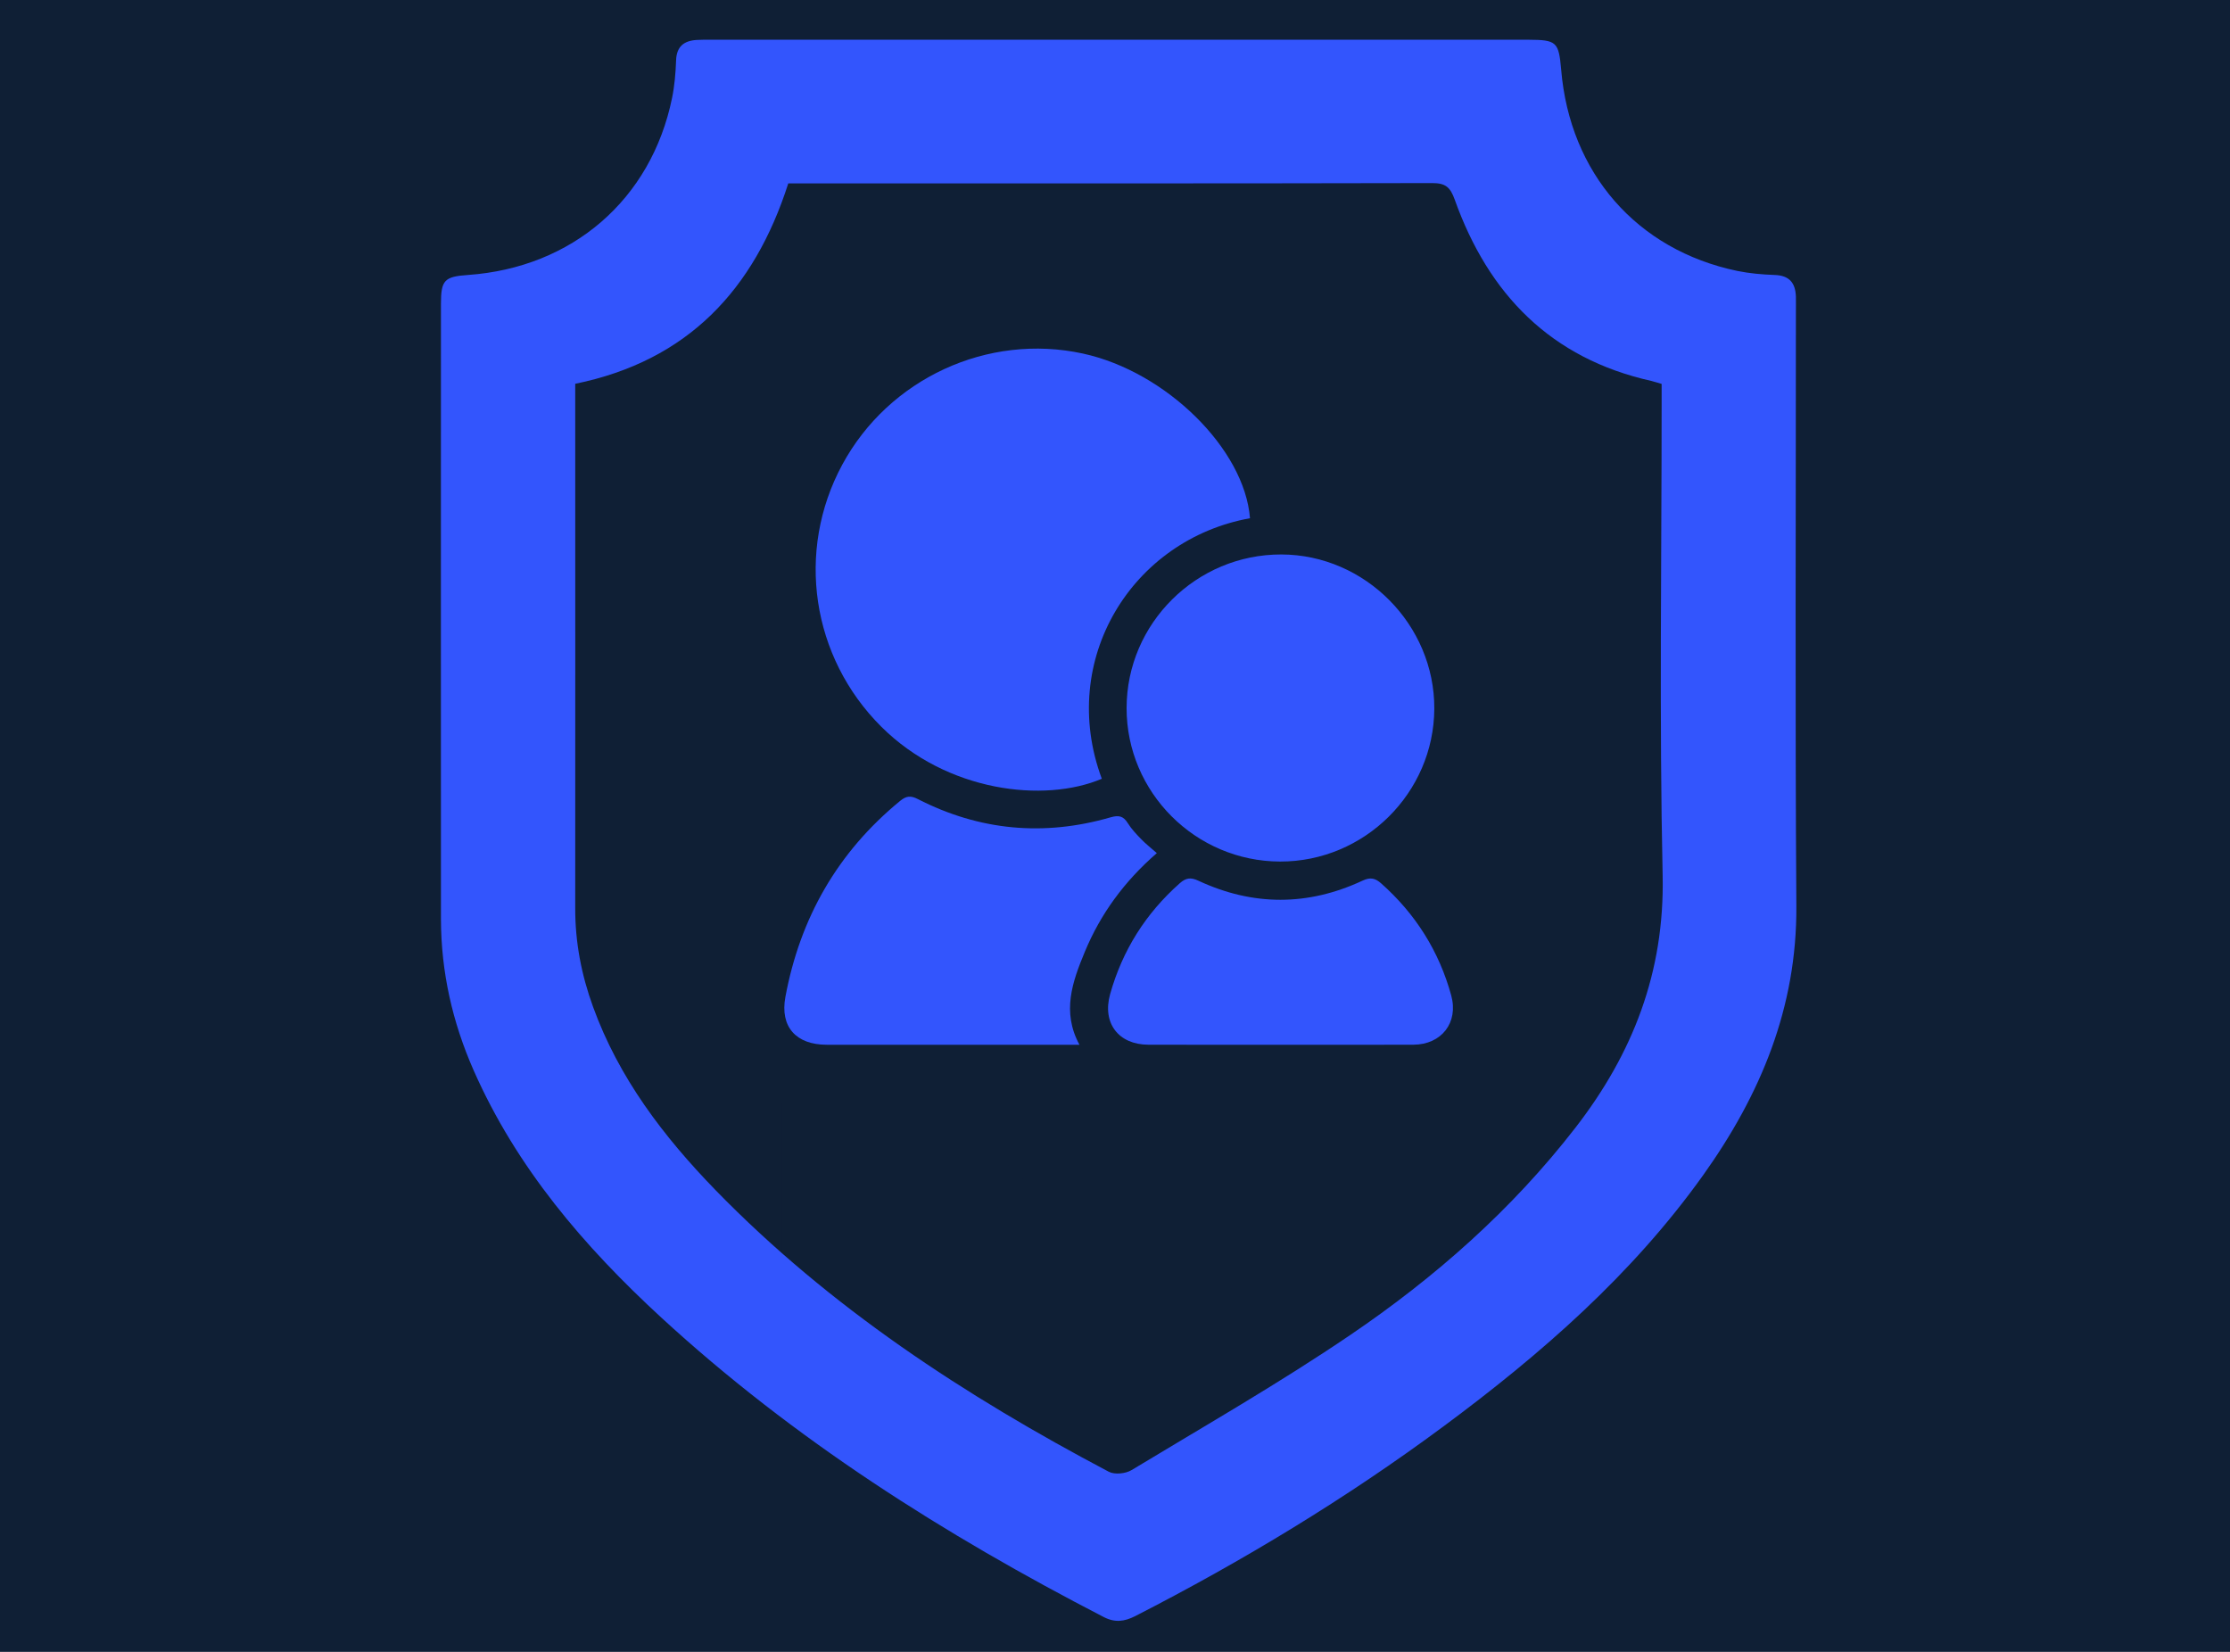
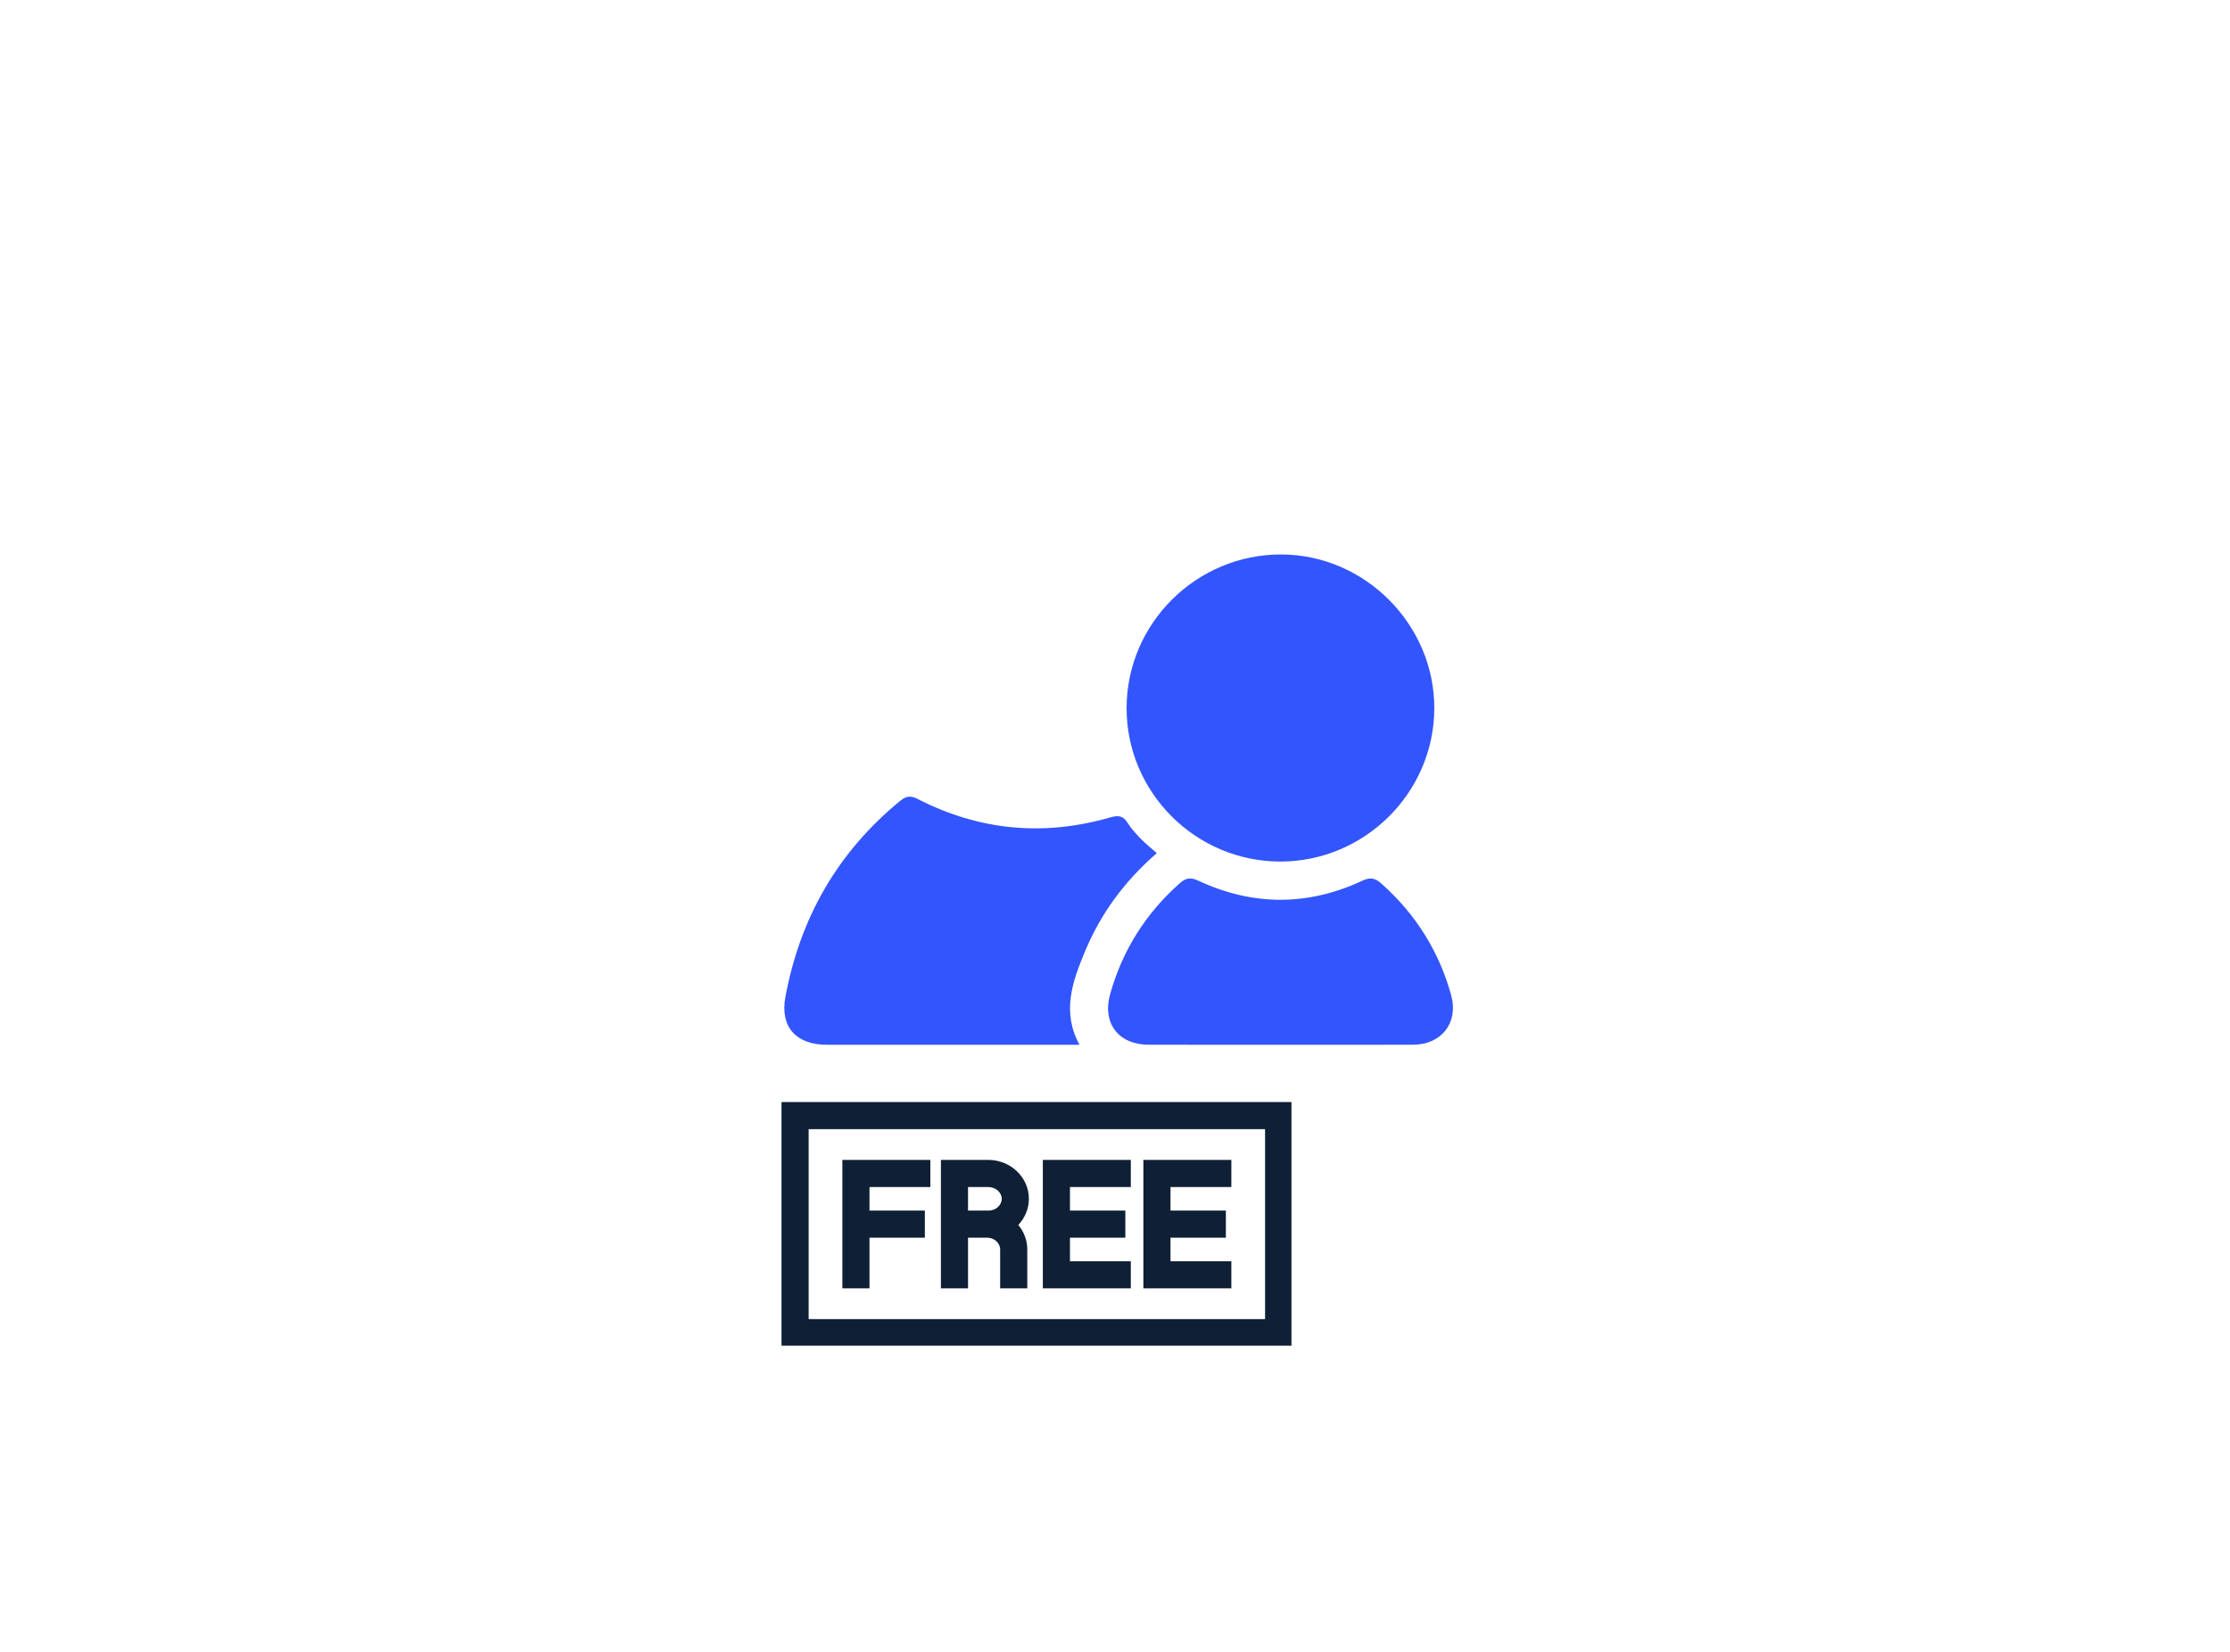
<svg xmlns="http://www.w3.org/2000/svg" width="1080" viewBox="0 0 810 600" height="800" preserveAspectRatio="xMidYMid meet">
  <defs>
    <clipPath id="8383b3d690">
      <path d="M 283.844 400.289 L 469.094 400.289 L 469.094 488.789 L 283.844 488.789 Z M 283.844 400.289 " clip-rule="nonzero" />
    </clipPath>
    <clipPath id="427b7b802e">
-       <path d="M 160.176 14 L 652.926 14 L 652.926 589 L 160.176 589 Z M 160.176 14 " clip-rule="nonzero" />
-     </clipPath>
+       </clipPath>
  </defs>
  <rect x="-81" width="972" fill="#ffffff" y="-60" height="720" fill-opacity="1" />
-   <rect x="-81" width="972" fill="#0f1f35" y="-60" height="720" fill-opacity="1" />
  <g clip-path="url(#8383b3d690)">
    <path fill="#0f1f35" d="M 410.742 458.109 L 388.645 458.109 L 388.645 449.559 L 408.75 449.559 L 408.75 439.707 L 388.645 439.707 L 388.645 431.156 L 410.742 431.156 L 410.742 421.301 L 378.789 421.301 L 378.789 467.965 L 410.742 467.965 Z M 447.262 458.109 L 425.16 458.109 L 425.16 449.559 L 445.27 449.559 L 445.27 439.707 L 425.16 439.707 L 425.16 431.156 L 447.262 431.156 L 447.262 421.301 L 415.309 421.301 L 415.309 467.965 L 447.262 467.965 Z M 315.824 449.559 L 335.934 449.559 L 335.934 439.707 L 315.824 439.707 L 315.824 431.156 L 337.926 431.156 L 337.926 421.301 L 305.973 421.301 L 305.973 467.965 L 315.824 467.965 Z M 351.617 449.559 L 358.574 449.559 C 361.148 449.559 363.285 451.516 363.285 453.836 L 363.285 467.965 L 373.137 467.965 L 373.137 453.836 C 373.137 450.465 371.906 447.387 369.879 444.922 C 372.234 442.422 373.719 439.09 373.719 435.43 C 373.719 427.641 367.09 421.301 358.938 421.301 L 341.766 421.301 L 341.766 467.965 L 351.617 467.965 Z M 351.617 431.156 L 358.938 431.156 C 361.617 431.156 363.863 433.113 363.863 435.43 C 363.863 437.75 361.691 439.707 359.156 439.707 L 351.617 439.707 Z M 283.871 400.289 L 283.871 489.012 L 469.359 489.012 L 469.359 400.289 Z M 459.508 479.121 L 293.727 479.121 L 293.727 410.145 L 459.508 410.145 Z M 459.508 479.121 " fill-opacity="1" fill-rule="nonzero" />
  </g>
  <g clip-path="url(#427b7b802e)">
-     <path fill="#3355fd" d="M 286.324 66.621 L 292.086 66.621 C 368.105 66.621 444.141 66.66 520.219 66.5 C 525.066 66.5 526.77 67.969 528.406 72.531 C 540.66 106.852 563.324 130.234 599.836 138.367 C 600.941 138.652 602.016 139.008 603.555 139.441 L 603.555 146.184 C 603.555 203.492 602.684 260.832 603.922 318.141 C 604.633 353.102 593.082 382.707 572.246 409.605 C 549.188 439.379 521.254 464.016 490.34 484.977 C 464.625 502.434 437.605 517.906 411.008 533.977 C 408.867 535.285 404.863 535.691 402.754 534.578 C 350.496 506.996 301.398 474.898 259.93 432.309 C 241.039 412.863 224.777 391.562 215.406 365.684 C 211.199 354.137 208.898 342.219 208.938 329.84 C 208.98 268.336 208.938 206.789 208.938 145.273 L 208.938 139.402 C 249.77 131.066 273.945 105.273 286.324 66.621 Z M 652.324 113.523 C 652.324 111.617 652.367 109.711 652.324 107.805 C 652.176 102.848 650.023 100.07 644.672 99.879 C 640.109 99.715 635.508 99.32 631.023 98.406 C 594.555 90.781 570.188 62.891 567.055 25.23 C 566.184 15.223 565.379 14.473 555.219 14.434 L 258.227 14.434 C 256.523 14.434 254.809 14.391 253.066 14.512 C 248.422 14.785 245.723 16.898 245.574 21.977 C 245.41 26.539 245.016 31.184 244.105 35.625 C 236.559 72.449 207.902 97.223 169.934 99.879 C 161.434 100.465 160.168 101.773 160.168 110.312 C 160.168 184.836 160.129 259.375 160.168 333.898 C 160.211 353.059 164.336 371.324 172.07 388.852 C 187.664 424.18 212.152 452.754 240.168 478.547 C 288.312 522.836 343.035 557.469 400.93 587.363 C 405.016 589.461 408.434 588.984 412.289 587.039 C 451.414 567.004 488.949 544.301 524.305 518.109 C 559.758 491.84 592.809 463.02 618.645 426.836 C 639.512 397.582 652.734 365.918 652.488 329.09 C 652.012 257.262 652.324 185.395 652.324 113.523 " fill-opacity="1" fill-rule="nonzero" />
-   </g>
-   <path fill="#3355fd" d="M 454.031 188.238 C 411.184 195.977 384.148 239.613 400.207 282.867 C 379.289 291.73 343.973 287.688 320.141 263.988 C 294.766 238.738 288.953 200.227 305.922 168.805 C 322.836 137.48 358.766 120.895 393.371 128.426 C 423.578 135.004 452.082 163.113 454.031 188.238 " fill-opacity="1" fill-rule="nonzero" />
+     </g>
  <path fill="#3355fd" d="M 464.953 312.938 C 434.254 312.855 409.195 287.809 409.211 257.195 C 409.238 226.441 434.555 201.316 465.43 201.395 C 495.867 201.477 521.133 226.973 520.98 257.438 C 520.82 288.016 495.598 312.992 464.953 312.938 " fill-opacity="1" fill-rule="nonzero" />
  <path fill="#3355fd" d="M 392.09 379.48 C 387.254 379.48 383.059 379.48 378.867 379.48 C 352.664 379.48 326.461 379.496 300.254 379.48 C 289.156 379.469 283.273 372.984 285.273 362.129 C 290.602 333.422 304.258 309.492 326.977 290.887 C 329.156 289.09 330.805 288.914 333.363 290.234 C 355.793 301.73 379.207 303.867 403.379 296.879 C 406.391 296.008 408.039 296.391 409.672 299.02 C 411.008 301.172 412.82 303.051 414.59 304.887 C 416.266 306.605 418.172 308.09 420.188 309.875 C 408.379 320.141 399.742 331.949 394.023 345.758 C 389.543 356.574 385.594 367.523 392.09 379.48 " fill-opacity="1" fill-rule="nonzero" />
  <path fill="#3355fd" d="M 465.035 379.48 C 449.074 379.48 433.125 379.508 417.164 379.469 C 406.242 379.453 400.289 371.594 403.23 361.094 C 407.699 345.176 416.156 331.773 428.535 320.809 C 430.754 318.848 432.5 318.59 435.289 319.898 C 455.121 329.145 475.086 329.129 494.914 319.871 C 497.734 318.547 499.504 318.945 501.672 320.863 C 514.172 331.949 522.711 345.5 527.125 361.57 C 529.836 371.434 523.609 379.426 513.355 379.469 C 497.242 379.523 481.145 379.48 465.035 379.48 " fill-opacity="1" fill-rule="nonzero" />
</svg>